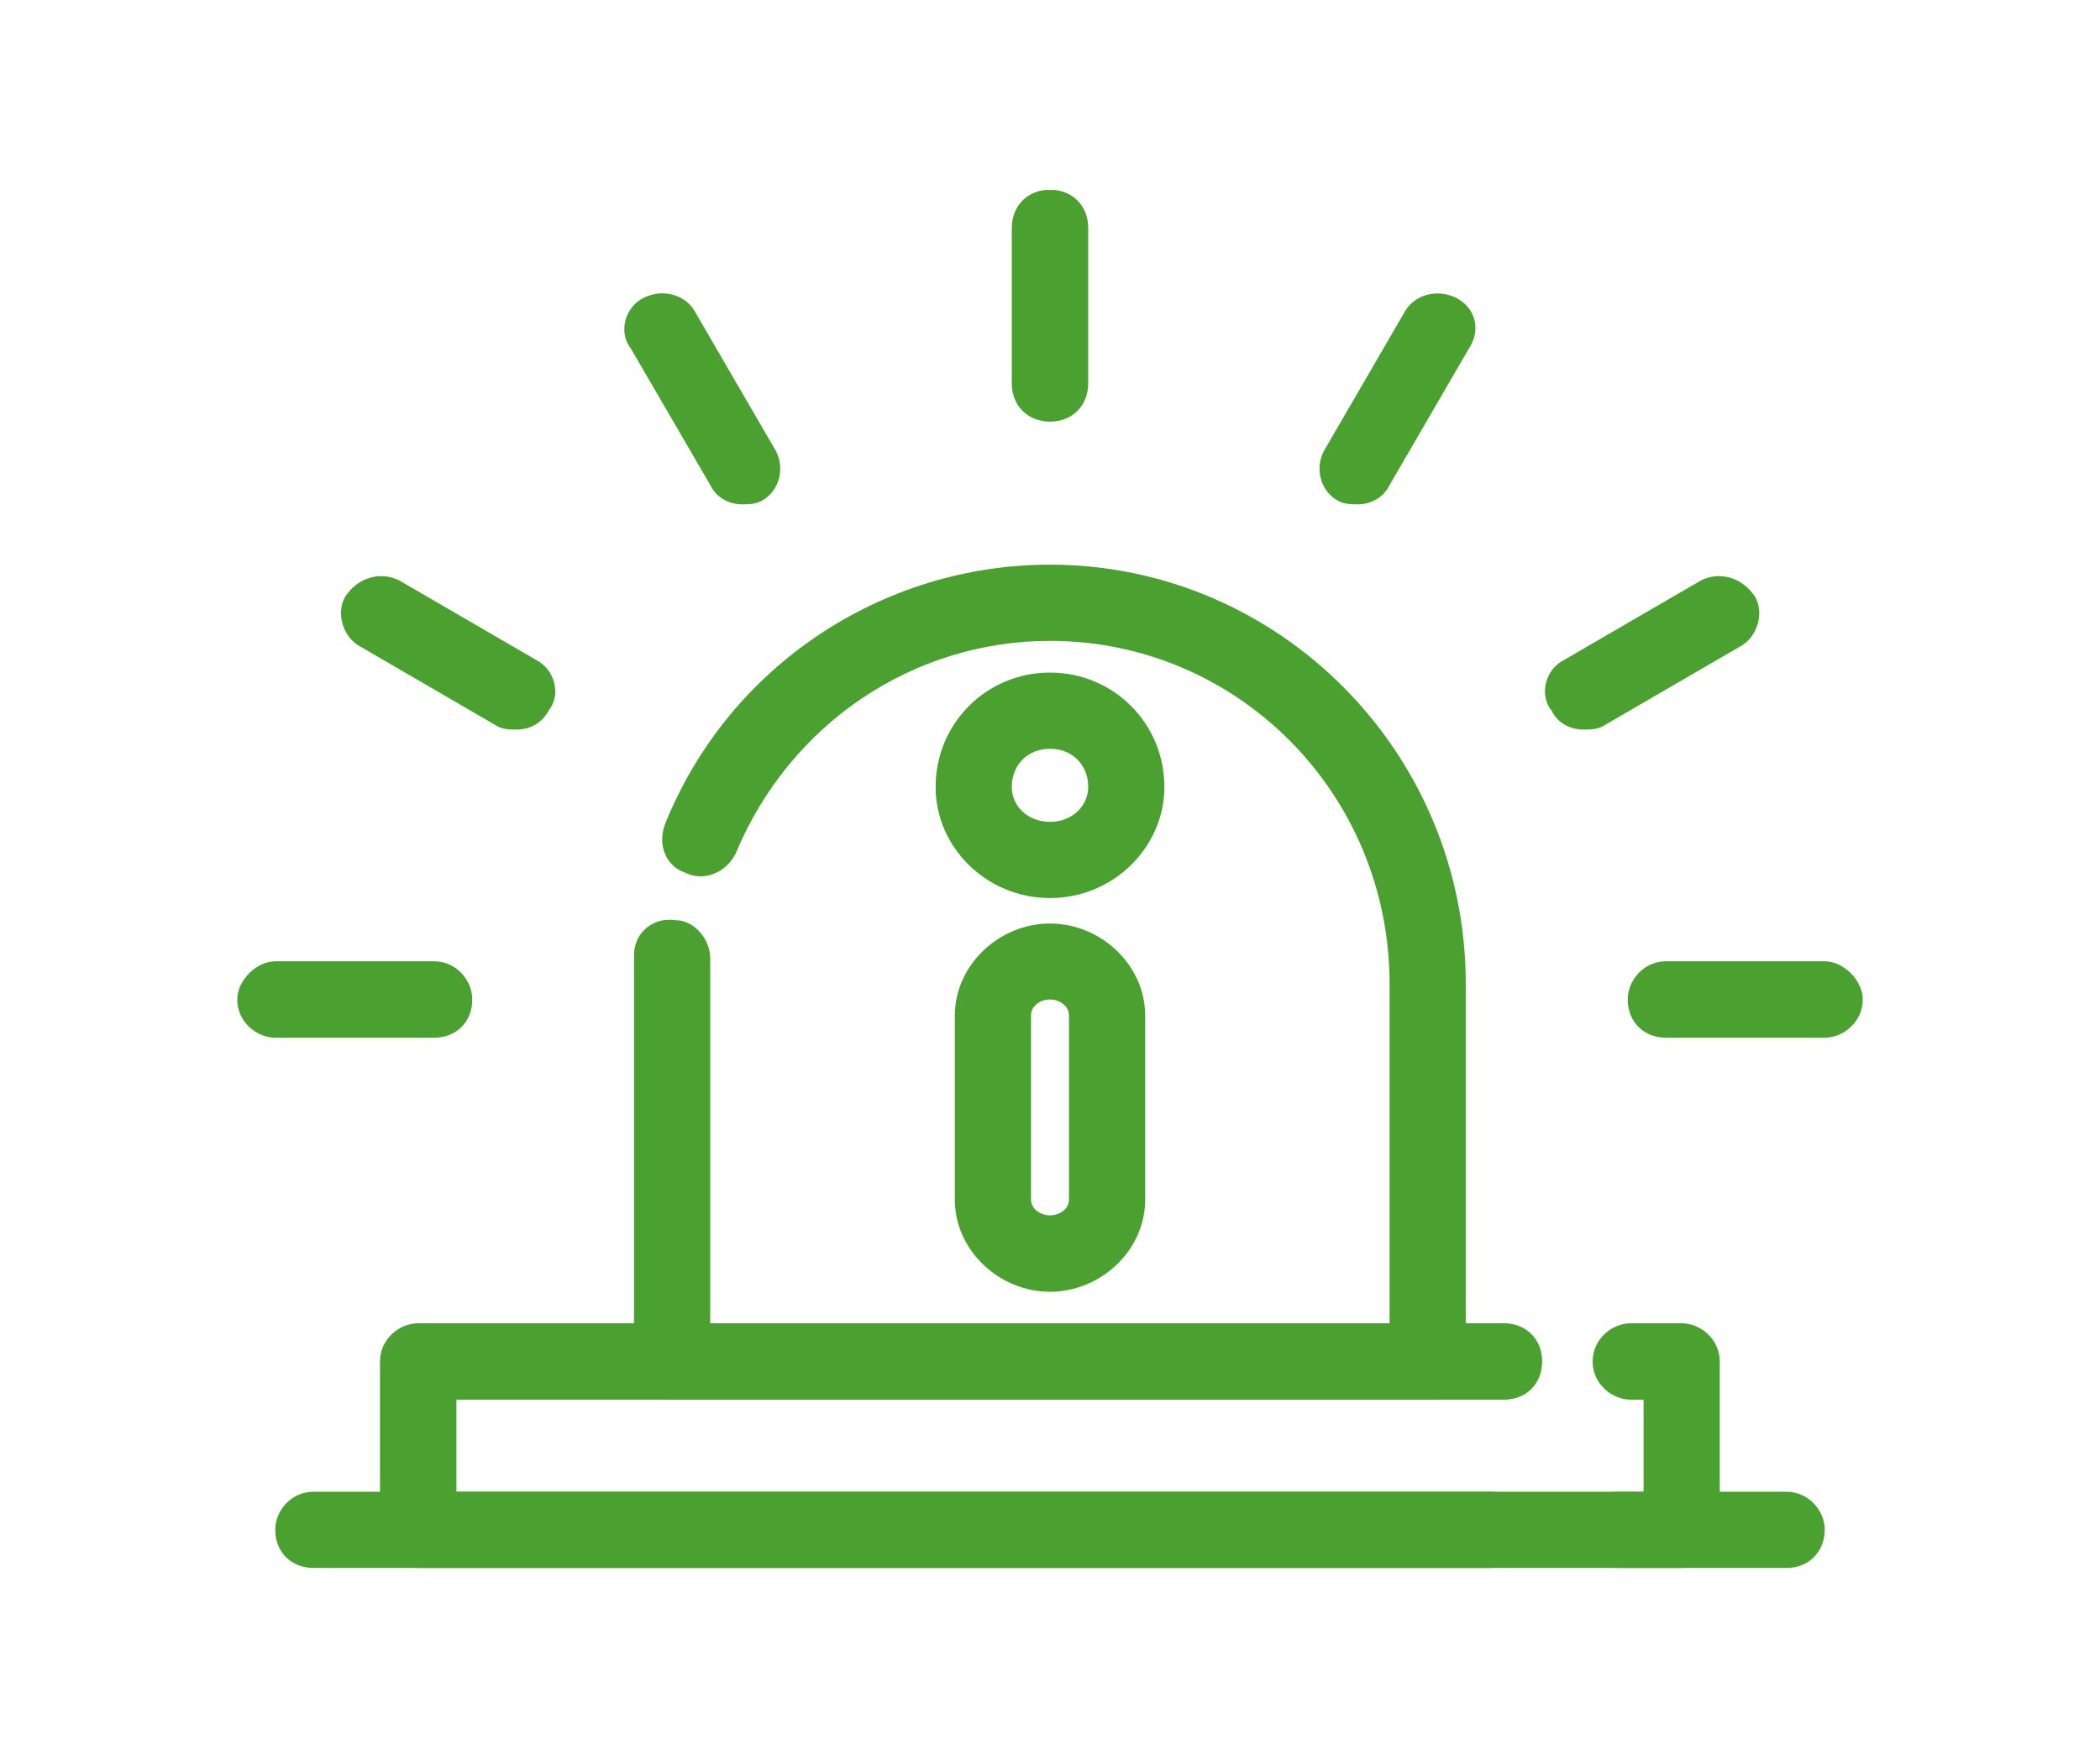
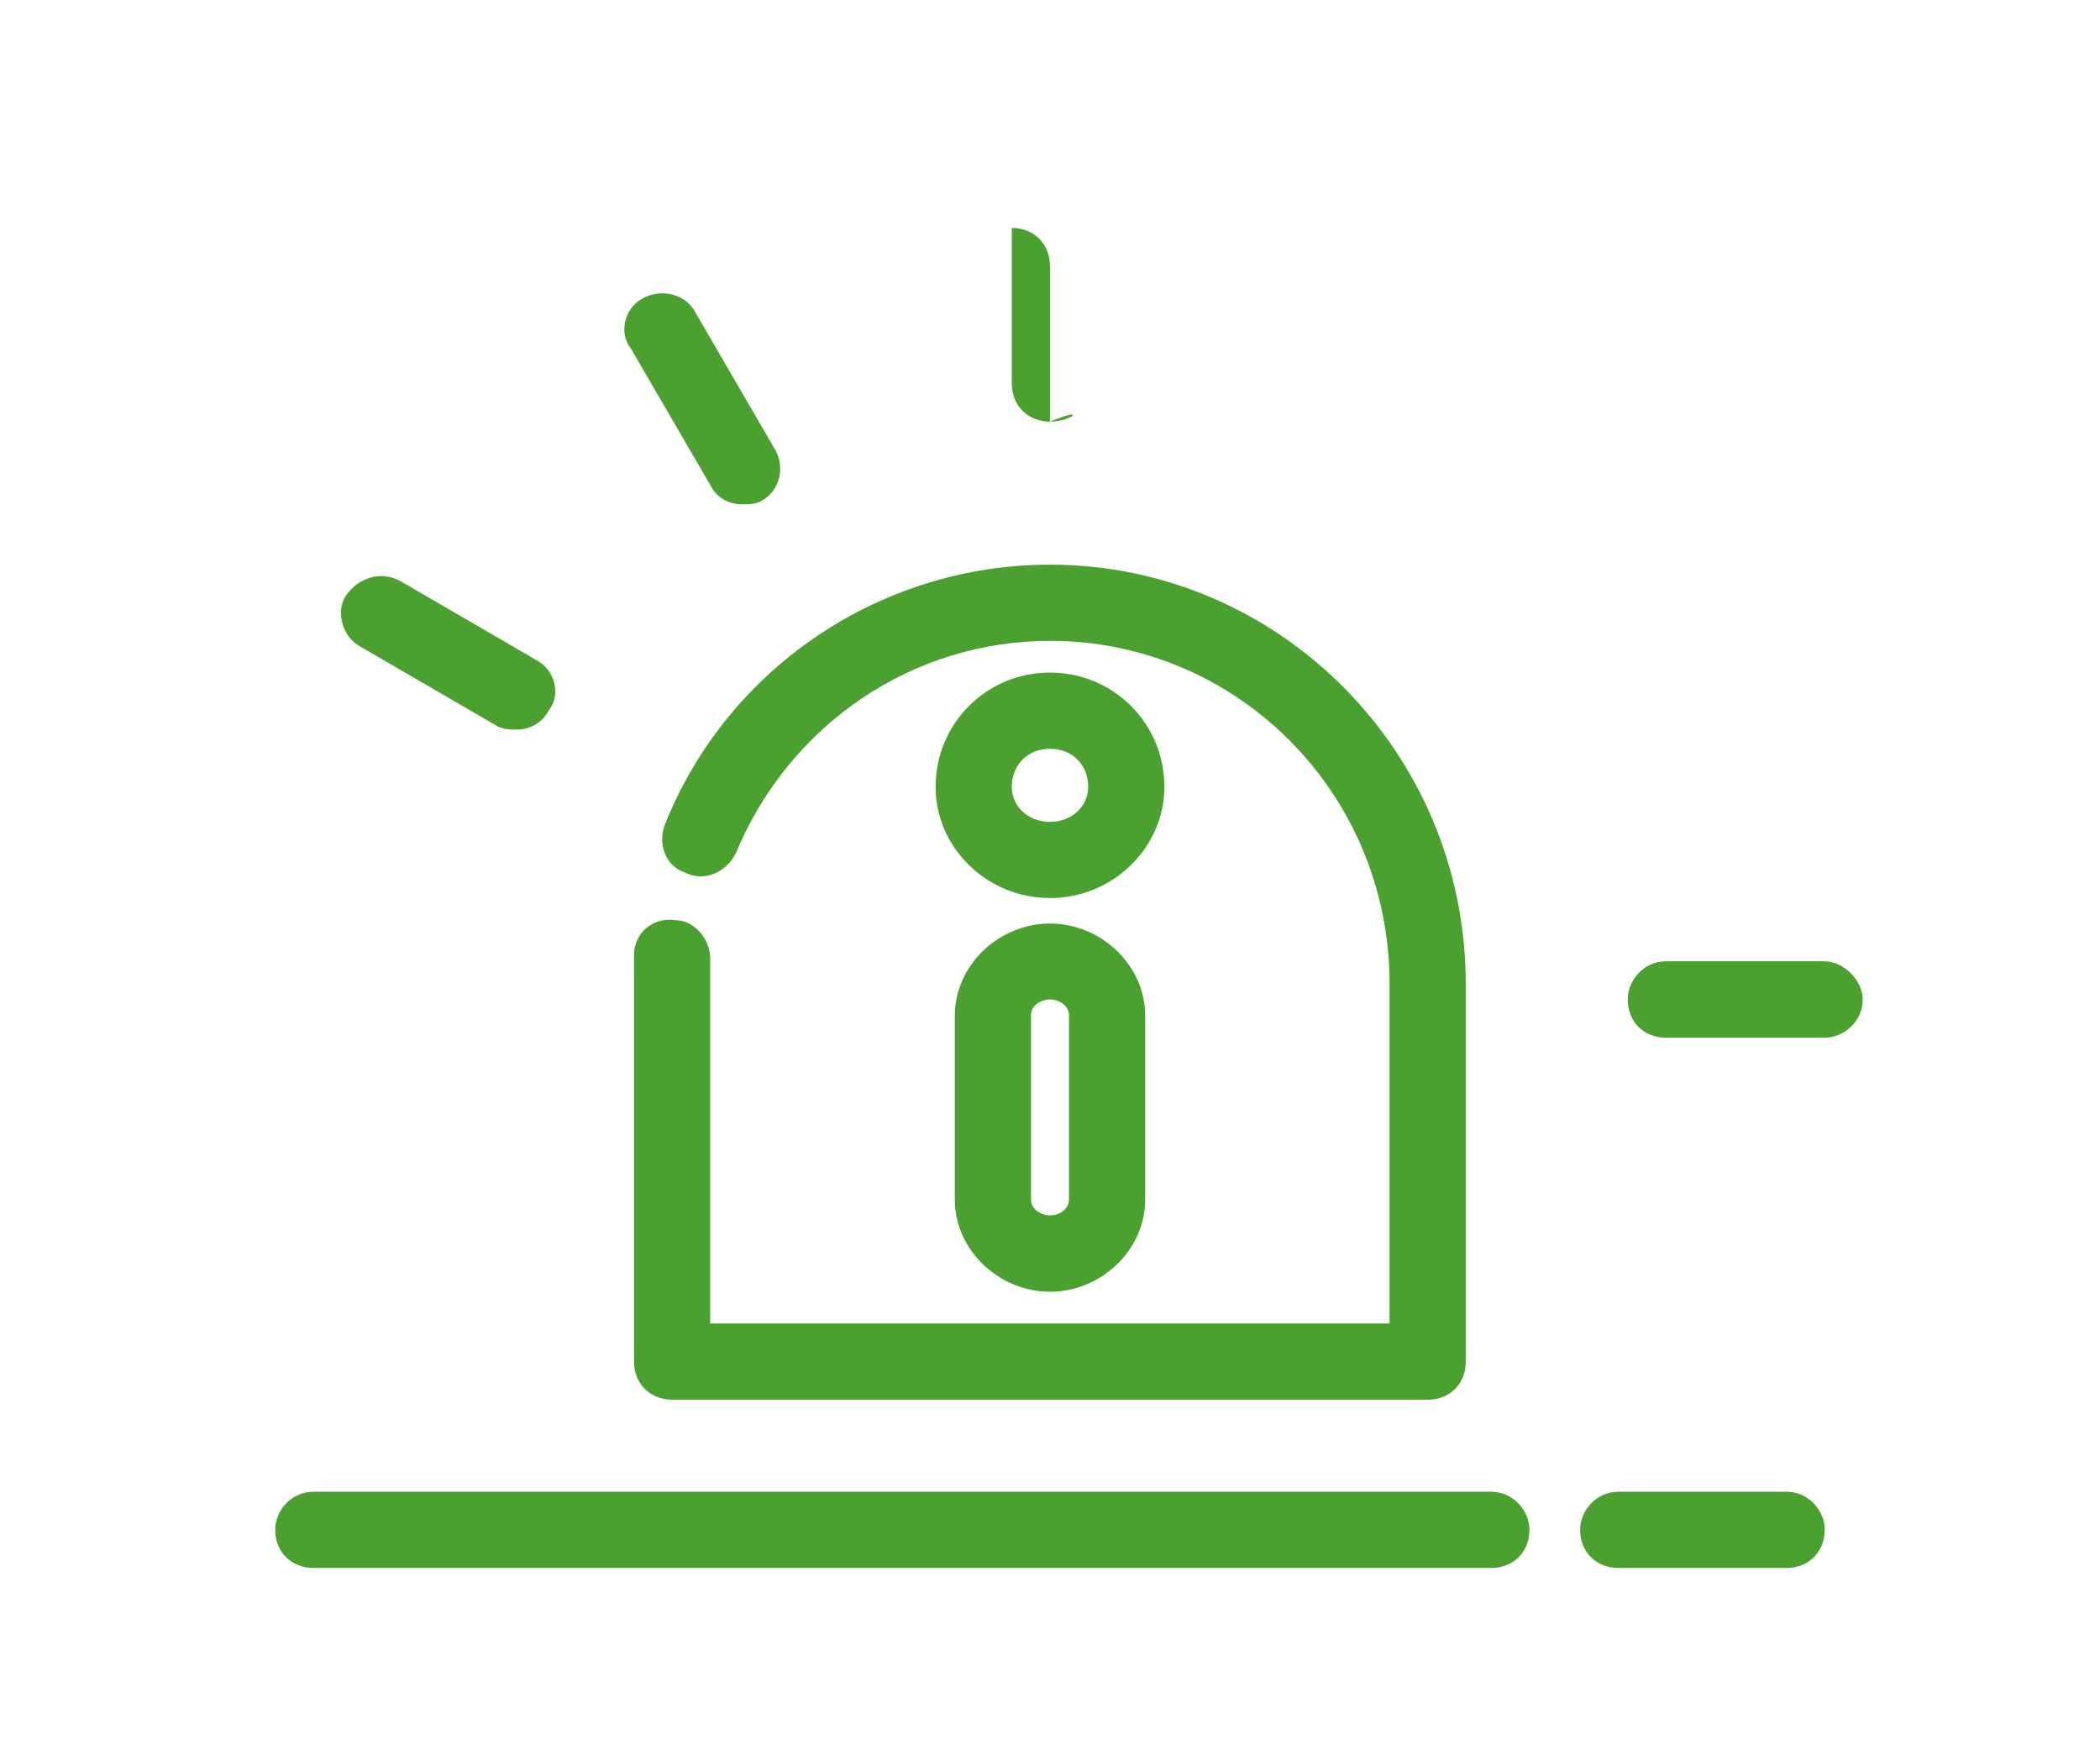
<svg xmlns="http://www.w3.org/2000/svg" xmlns:xlink="http://www.w3.org/1999/xlink" version="1.0" id="Layer_1" x="0px" y="0px" width="940px" height="788px" viewBox="0 0 940 788" enable-background="new 0 0 940 788" xml:space="preserve">
  <path fill-rule="evenodd" clip-rule="evenodd" fill="#4BA12F" d="M639.1,626.4H300.9c-9.9,0-17.1-7.1-17.1-17.1V440.2  c0-4.3,0-8.5,0-12.8c0-9.9,8.5-17.1,18.5-15.6c8.5,0,15.6,8.5,15.6,17.1c0,4.3,0,7.1,0,11.4v152H622v-152  c0-85.3-68.2-153.5-152-153.5c-61.1,0-116.5,36.9-140.7,95.2c-4.3,8.5-14.2,12.8-22.7,8.5c-8.5-2.8-12.8-12.8-8.5-22.7  c28.4-69.6,96.6-115.1,171.9-115.1c102.3,0,186.1,83.8,186.1,187.6v169.1C656.1,619.3,649,626.4,639.1,626.4z" />
  <g>
    <defs>
-       <rect id="SVGID_1_" x="169.3" y="592" width="601.3" height="109.9" />
-     </defs>
+       </defs>
    <clipPath id="SVGID_00000075876478486780643380000009016716377122945727_">
      <use xlink:href="#SVGID_1_" overflow="visible" />
    </clipPath>
    <g clip-path="url(#SVGID_00000075876478486780643380000009016716377122945727_)">
-       <path fill-rule="evenodd" clip-rule="evenodd" fill="#4BA12F" d="M752.8,701.7H187.2c-8.5,0-17.1-7.1-17.1-17.1v-75.3    c0-9.9,8.5-17.1,17.1-17.1h486c9.9,0,17.1,7.1,17.1,17.1c0,9.9-7.1,17.1-17.1,17.1H204.3v41.2h531.4v-41.2H730    c-8.5,0-17.1-7.1-17.1-17.1c0-9.9,8.5-17.1,17.1-17.1h22.7c8.5,0,17.1,7.1,17.1,17.1v75.3C769.8,694.6,761.3,701.7,752.8,701.7z" />
-     </g>
+       </g>
  </g>
  <g>
    <defs>
      <rect id="SVGID_00000142855118489433724740000000656347983080523942_" x="452" y="85" width="36" height="104.3" />
    </defs>
    <clipPath id="SVGID_00000137831858217470693840000005360702510903184260_">
      <use xlink:href="#SVGID_00000142855118489433724740000000656347983080523942_" overflow="visible" />
    </clipPath>
    <g clip-path="url(#SVGID_00000137831858217470693840000005360702510903184260_)">
-       <path fill-rule="evenodd" clip-rule="evenodd" fill="#4BA12F" d="M470,188.7c-9.9,0-17.1-7.1-17.1-17.1V102    c0-9.9,7.1-17.1,17.1-17.1c9.9,0,17.1,7.1,17.1,17.1v69.6C487.1,181.6,479.9,188.7,470,188.7z" />
+       <path fill-rule="evenodd" clip-rule="evenodd" fill="#4BA12F" d="M470,188.7c-9.9,0-17.1-7.1-17.1-17.1V102    c9.9,0,17.1,7.1,17.1,17.1v69.6C487.1,181.6,479.9,188.7,470,188.7z" />
    </g>
  </g>
-   <path fill-rule="evenodd" clip-rule="evenodd" fill="#4BA12F" d="M607.8,225.7c-2.8,0-5.7,0-8.5-1.4c-8.5-4.3-11.4-15.6-5.7-24.2  l35.5-61.1c4.3-7.1,14.2-9.9,22.7-5.7c8.5,4.3,11.4,14.2,5.7,22.7L622,217.1C619.2,222.8,613.5,225.7,607.8,225.7z" />
-   <path fill-rule="evenodd" clip-rule="evenodd" fill="#4BA12F" d="M708.7,326.5c-5.7,0-11.4-2.8-14.2-8.5c-5.7-7.1-2.8-18.5,5.7-22.7  l61.1-35.5c8.5-4.3,18.5-1.4,24.2,7.1c4.3,7.1,1.4,18.5-7.1,22.7l-61.1,35.5C714.4,326.5,711.6,326.5,708.7,326.5z" />
  <g>
    <defs>
      <rect id="SVGID_00000062184042272708619380000013975226909305728928_" x="728" y="429.3" width="105.9" height="36" />
    </defs>
    <clipPath id="SVGID_00000170962523100598584680000007879206931726548884_">
      <use xlink:href="#SVGID_00000062184042272708619380000013975226909305728928_" overflow="visible" />
    </clipPath>
    <g clip-path="url(#SVGID_00000170962523100598584680000007879206931726548884_)">
      <path fill-rule="evenodd" clip-rule="evenodd" fill="#4BA12F" d="M816.7,464.4h-71c-9.9,0-17.1-7.1-17.1-17.1    c0-8.5,7.1-17.1,17.1-17.1h71c8.5,0,17.1,8.5,17.1,17.1C833.8,457.3,825.2,464.4,816.7,464.4z" />
    </g>
  </g>
  <path fill-rule="evenodd" clip-rule="evenodd" fill="#4BA12F" d="M332.2,225.7c-5.7,0-11.4-2.8-14.2-8.5L282.4,156  c-5.7-7.1-2.8-18.5,5.7-22.7c8.5-4.3,18.5-1.4,22.7,5.7l35.5,61.1c5.7,8.5,2.8,19.9-5.7,24.2C337.8,225.7,335,225.7,332.2,225.7z" />
  <path fill-rule="evenodd" clip-rule="evenodd" fill="#4BA12F" d="M231.3,326.5c-2.8,0-5.7,0-8.5-1.4l-61.1-35.5  c-8.5-4.3-11.4-15.6-7.1-22.7c5.7-8.5,15.6-11.4,24.2-7.1l61.1,35.5c8.5,4.3,11.4,15.6,5.7,22.7C242.6,323.7,237,326.5,231.3,326.5z  " />
  <g>
    <defs>
-       <rect id="SVGID_00000147910580943679168010000018229333491003795076_" x="106.2" y="429.3" width="105.8" height="36" />
-     </defs>
+       </defs>
    <clipPath id="SVGID_00000157296622696411109080000006278480236593308847_">
      <use xlink:href="#SVGID_00000147910580943679168010000018229333491003795076_" overflow="visible" />
    </clipPath>
    <g clip-path="url(#SVGID_00000157296622696411109080000006278480236593308847_)">
      <path fill-rule="evenodd" clip-rule="evenodd" fill="#4BA12F" d="M194.3,464.4h-71c-8.5,0-17.1-7.1-17.1-17.1    c0-8.5,8.5-17.1,17.1-17.1h71c9.9,0,17.1,8.5,17.1,17.1C211.4,457.3,204.3,464.4,194.3,464.4z" />
    </g>
  </g>
  <g>
    <defs>
      <rect id="SVGID_00000181777820023191932260000016965325474123167905_" x="122.7" y="666.7" width="694.7" height="35.3" />
    </defs>
    <clipPath id="SVGID_00000085250046010672984690000012859627666014186642_">
      <use xlink:href="#SVGID_00000181777820023191932260000016965325474123167905_" overflow="visible" />
    </clipPath>
    <g clip-path="url(#SVGID_00000085250046010672984690000012859627666014186642_)">
      <path fill-rule="evenodd" clip-rule="evenodd" fill="#4BA12F" d="M799.7,701.7h-75.3c-9.9,0-17.1-7.1-17.1-17.1    c0-8.5,7.1-17,17.1-17h75.3c9.9,0,17.1,8.5,17.1,17C816.7,694.6,809.6,701.7,799.7,701.7z M667.5,701.7H140.3    c-9.9,0-17.1-7.1-17.1-17.1c0-8.5,7.1-17,17.1-17h527.2c9.9,0,17.1,8.5,17.1,17C684.6,694.6,677.5,701.7,667.5,701.7z" />
    </g>
  </g>
  <path fill-rule="evenodd" clip-rule="evenodd" fill="#4BA12F" d="M470,578.1c-22.7,0-42.6-18.5-42.6-41.2v-82.4  c0-22.7,19.9-41.2,42.6-41.2s42.6,18.5,42.6,41.2v82.4C512.6,559.6,492.7,578.1,470,578.1z M470,447.3c-4.3,0-8.5,2.8-8.5,7.1v82.4  c0,4.3,4.3,7.1,8.5,7.1c4.3,0,8.5-2.8,8.5-7.1v-82.4C478.5,450.2,474.3,447.3,470,447.3z" />
  <path fill-rule="evenodd" clip-rule="evenodd" fill="#4BA12F" d="M470,401.9c-28.4,0-51.2-22.7-51.2-49.7  c0-28.4,22.7-51.2,51.2-51.2c28.4,0,51.2,22.7,51.2,51.2C521.2,379.1,498.4,401.9,470,401.9z M470,335.1c-9.9,0-17.1,7.1-17.1,17.1  c0,8.5,7.1,15.6,17.1,15.6c9.9,0,17.1-7.1,17.1-15.6C487.1,342.2,479.9,335.1,470,335.1z" />
</svg>